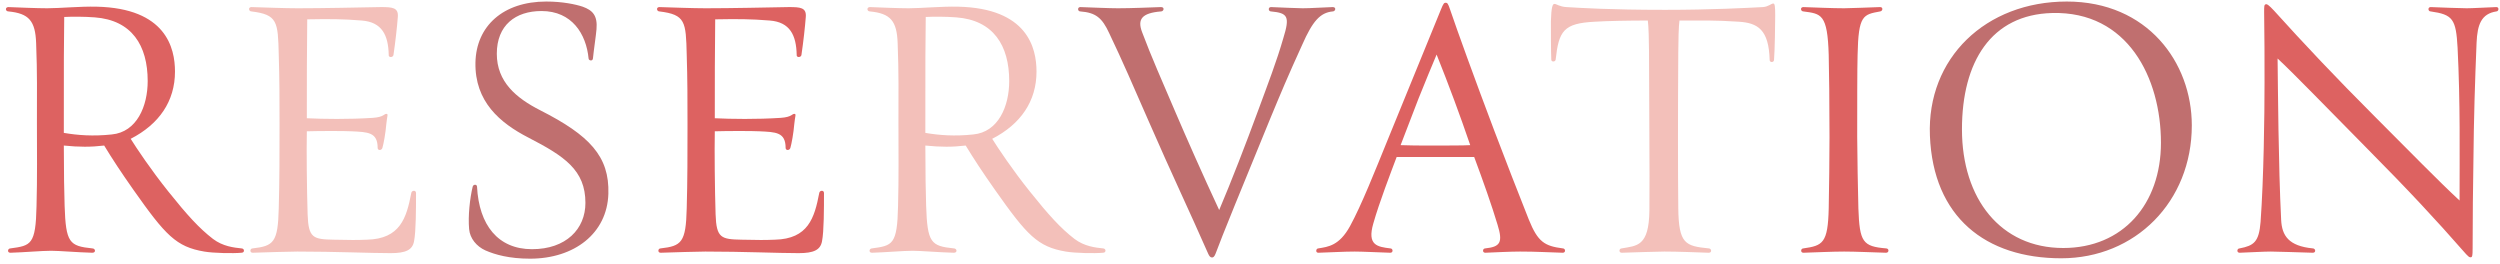
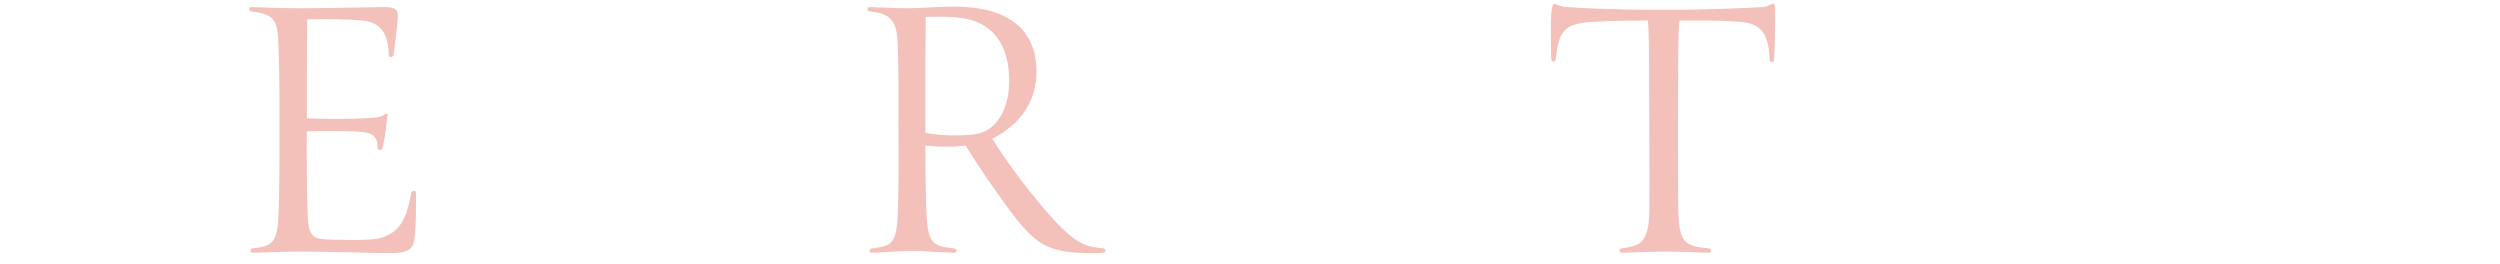
<svg xmlns="http://www.w3.org/2000/svg" width="455" height="48" viewBox="0 0 455 48" fill="none">
-   <path d="M6.648 37.504C6.792 32.32 6.72 27.424 6.72 22.312C6.72 16.984 6.792 13.384 6.576 7.84C6.432 3.808 5.28 2.44 1.536 2.08C0.96 2.08 0.888 1.288 1.536 1.288C3.192 1.36 6.792 1.504 8.592 1.504C10.896 1.504 14.568 1.144 17.592 1.216C30.192 1.504 31.848 8.704 31.848 13.024C31.848 18.424 28.968 22.6 23.784 25.264C24.864 26.992 27.456 30.88 30.624 34.84C34.08 39.16 36.24 41.536 38.76 43.48C40.56 44.848 42.576 45.064 43.944 45.208C44.52 45.208 44.592 46 43.944 46C42.432 46.144 38.832 46.072 37.176 45.784C32.064 44.92 30.12 42.832 24.288 34.552C22.056 31.384 20.4 28.864 18.96 26.488C16.584 26.776 14.352 26.776 11.616 26.488C11.616 31.312 11.688 35.344 11.76 37.432C11.976 44.2 12.624 44.776 16.8 45.208C17.376 45.208 17.52 46 16.8 46C14.064 45.928 10.752 45.64 9.312 45.64C7.584 45.64 4.416 45.928 1.896 46C1.248 46 1.392 45.208 1.896 45.208C5.64 44.704 6.504 44.56 6.648 37.504ZM26.88 14.752C26.88 8.272 24 3.664 17.232 3.16C15.36 3.016 13.128 3.016 11.688 3.088C11.616 7.408 11.616 11.296 11.616 24.184C14.136 24.616 16.944 24.832 20.328 24.472C24.936 24.04 26.88 19.288 26.88 14.752ZM130.094 23.896C130.022 27.424 130.094 34.48 130.238 39.016C130.382 43.336 131.246 43.552 134.99 43.624C138.014 43.696 139.238 43.696 141.038 43.624C147.086 43.48 148.238 39.664 149.102 35.128C149.174 34.624 149.966 34.552 149.966 35.128C149.966 37.864 149.966 42.112 149.606 43.912C149.318 45.496 148.094 46.072 145.358 46.072C141.758 46.072 135.206 45.784 128.366 45.784C126.782 45.784 122.678 45.928 120.23 46C119.654 46 119.726 45.208 120.23 45.208C124.046 44.776 124.838 44.128 124.982 37.936C125.126 32.896 125.126 27.856 125.126 22.744C125.126 18.352 125.126 14.464 124.982 9.928C124.838 3.952 124.766 2.656 120.014 2.08C119.51 2.08 119.366 1.288 120.014 1.288C122.39 1.36 126.062 1.504 128.438 1.504C132.974 1.504 139.742 1.36 143.558 1.288C145.646 1.288 146.798 1.36 146.654 3.088C146.51 4.96 146.222 7.552 145.862 10C145.79 10.504 144.926 10.504 144.998 10C144.926 6.4 143.774 4.024 140.102 3.736C136.574 3.448 134.198 3.448 130.166 3.52C130.094 9.496 130.094 14.968 130.094 21.52C133.046 21.664 137.726 21.736 142.118 21.448C144.206 21.304 144.134 20.656 144.638 20.728C144.926 20.8 144.71 21.088 144.566 22.528C144.422 24.256 144.062 26.2 143.846 26.92C143.702 27.424 142.982 27.424 142.982 26.92C142.982 24.04 141.182 24.04 138.23 23.896C136.934 23.824 132.398 23.824 130.094 23.896ZM252.607 25.336L262.255 1.72C262.687 0.64 262.831 0.496 263.119 0.496C263.407 0.496 263.551 0.64 263.911 1.72C265.207 5.536 268.375 14.32 271.975 23.824C274.063 29.296 276.223 34.912 278.239 39.952C279.895 44.056 281.119 44.776 284.431 45.208C284.935 45.208 285.007 46 284.431 46C281.695 45.928 279.679 45.784 276.655 45.784C274.927 45.784 272.047 45.928 270.319 46C269.743 46 269.815 45.208 270.319 45.208C273.055 44.92 273.559 44.128 272.551 40.888C271.543 37.504 269.887 32.824 268.303 28.576H254.191C253.111 31.456 251.023 36.856 249.943 40.672C248.791 44.632 250.663 44.92 253.039 45.208C253.543 45.208 253.615 46 253.039 46C250.735 45.928 247.927 45.784 246.559 45.784C244.615 45.784 242.383 45.928 239.935 46C239.359 46 239.503 45.208 239.935 45.208C241.735 44.92 243.751 44.704 245.695 41.176C247.783 37.36 250.231 31.168 252.607 25.336ZM267.583 26.416C265.711 20.944 263.767 15.688 261.463 9.928C260.599 12.016 259.375 14.896 258.151 17.992L254.911 26.416C256.423 26.488 258.439 26.488 260.743 26.488C263.407 26.488 266.431 26.488 267.583 26.416ZM338.01 24.904C338.01 27.424 338.154 35.488 338.226 37.936C338.442 44.056 339.018 44.848 343.266 45.208C343.842 45.208 343.842 46 343.266 46C340.674 45.928 337.722 45.784 335.634 45.784C333.618 45.784 330.522 45.928 328.218 46C327.642 46 327.714 45.208 328.218 45.208C331.746 44.704 332.682 44.272 332.826 37.936C332.898 35.488 332.97 27.424 332.97 24.976C332.97 19.36 332.898 12.448 332.826 10C332.61 2.512 331.458 2.512 328.218 2.08C327.714 2.08 327.57 1.288 328.218 1.288C330.162 1.36 333.546 1.504 335.634 1.504C336.714 1.504 339.954 1.36 342.186 1.288C342.762 1.288 342.69 2.008 342.186 2.08C339.09 2.656 338.226 2.728 338.082 10C338.01 12.16 338.01 19.936 338.01 24.904ZM450.737 7.768C450.449 14.68 450.233 21.448 450.161 29.368C450.089 34.12 450.017 39.304 450.017 45.208C450.017 46.504 449.945 46.72 449.801 46.792C449.441 46.936 449.225 46.72 448.217 45.568C443.609 40.312 438.785 35.056 430.001 26.2C423.089 19.216 417.545 13.456 414.521 10.648C414.593 16.192 414.665 29.944 415.169 40.024C415.313 42.904 416.537 44.776 420.929 45.208C421.433 45.208 421.577 46 420.929 46C418.049 45.928 414.665 45.784 413.297 45.784C412.073 45.784 409.553 45.928 407.609 46C407.033 46 407.105 45.208 407.609 45.208C410.201 44.704 411.137 44.056 411.425 40.384C412.001 32.392 412.145 20.944 412.145 15.04C412.145 11.152 412.145 6.4 412.073 2.224C412.073 1.144 412.073 0.856 412.361 0.784C412.577 0.712 412.865 0.856 413.873 1.936C419.201 7.84 425.033 14.032 432.233 21.232C438.497 27.496 443.753 32.896 447.641 36.496C447.641 28 447.785 18.712 447.281 8.704C446.993 3.448 446.417 2.656 442.385 2.08C441.881 2.08 441.809 1.288 442.385 1.288C444.329 1.36 447.641 1.504 448.937 1.504C450.017 1.504 452.393 1.36 454.337 1.288C454.913 1.288 454.769 2.08 454.337 2.08C451.601 2.512 450.881 4.456 450.737 7.768Z" fill="#DD6261" />
  <path d="M55.844 23.896C55.772 27.424 55.844 34.48 55.988 39.016C56.132 43.336 56.996 43.552 60.74 43.624C63.764 43.696 64.988 43.696 66.788 43.624C72.836 43.48 73.988 39.664 74.852 35.128C74.924 34.624 75.716 34.552 75.716 35.128C75.716 37.864 75.716 42.112 75.356 43.912C75.068 45.496 73.844 46.072 71.108 46.072C67.508 46.072 60.956 45.784 54.116 45.784C52.532 45.784 48.428 45.928 45.98 46C45.404 46 45.476 45.208 45.98 45.208C49.796 44.776 50.588 44.128 50.732 37.936C50.876 32.896 50.876 27.856 50.876 22.744C50.876 18.352 50.876 14.464 50.732 9.928C50.588 3.952 50.516 2.656 45.764 2.08C45.26 2.08 45.116 1.288 45.764 1.288C48.14 1.36 51.812 1.504 54.188 1.504C58.724 1.504 65.492 1.36 69.308 1.288C71.396 1.288 72.548 1.36 72.404 3.088C72.26 4.96 71.972 7.552 71.612 10C71.54 10.504 70.676 10.504 70.748 10C70.676 6.4 69.524 4.024 65.852 3.736C62.324 3.448 59.948 3.448 55.916 3.52C55.844 9.496 55.844 14.968 55.844 21.52C58.796 21.664 63.476 21.736 67.868 21.448C69.956 21.304 69.884 20.656 70.388 20.728C70.676 20.8 70.46 21.088 70.316 22.528C70.172 24.256 69.812 26.2 69.596 26.92C69.452 27.424 68.732 27.424 68.732 26.92C68.732 24.04 66.932 24.04 63.98 23.896C62.684 23.824 58.148 23.824 55.844 23.896ZM163.445 37.504C163.589 32.32 163.517 27.424 163.517 22.312C163.517 16.984 163.589 13.384 163.373 7.84C163.229 3.808 162.077 2.44 158.333 2.08C157.757 2.08 157.685 1.288 158.333 1.288C159.989 1.36 163.589 1.504 165.389 1.504C167.693 1.504 171.365 1.144 174.389 1.216C186.989 1.504 188.645 8.704 188.645 13.024C188.645 18.424 185.765 22.6 180.581 25.264C181.661 26.992 184.253 30.88 187.421 34.84C190.877 39.16 193.037 41.536 195.557 43.48C197.357 44.848 199.373 45.064 200.741 45.208C201.317 45.208 201.389 46 200.741 46C199.229 46.144 195.629 46.072 193.973 45.784C188.861 44.92 186.917 42.832 181.085 34.552C178.853 31.384 177.197 28.864 175.757 26.488C173.381 26.776 171.149 26.776 168.413 26.488C168.413 31.312 168.485 35.344 168.557 37.432C168.773 44.2 169.421 44.776 173.597 45.208C174.173 45.208 174.317 46 173.597 46C170.861 45.928 167.549 45.64 166.109 45.64C164.381 45.64 161.213 45.928 158.693 46C158.045 46 158.189 45.208 158.693 45.208C162.437 44.704 163.301 44.56 163.445 37.504ZM183.677 14.752C183.677 8.272 180.797 3.664 174.029 3.16C172.157 3.016 169.925 3.016 168.485 3.088C168.413 7.408 168.413 11.296 168.413 24.184C170.933 24.616 173.741 24.832 177.125 24.472C181.733 24.04 183.677 19.288 183.677 14.752ZM323.087 2.872C323.087 4.384 323.015 9.208 322.871 10.936C322.799 11.44 322.079 11.368 322.079 10.936C321.935 5.392 319.919 4.168 316.463 3.952C312.071 3.664 309.839 3.736 305.663 3.736C305.519 4.6 305.447 7.696 305.447 9.496C305.375 19.864 305.375 31.816 305.447 37.864C305.519 44.416 306.743 44.776 310.991 45.208C311.495 45.208 311.639 46 310.991 46C308.903 45.928 305.303 45.784 302.927 45.784C302.135 45.784 297.095 45.928 295.151 46C294.575 46 294.647 45.208 295.151 45.208C297.887 44.704 300.119 44.92 300.191 38.296C300.263 31.816 300.119 16.84 300.119 9.28C300.119 7.768 300.047 4.6 299.903 3.736C296.447 3.736 292.487 3.808 290.255 3.952C284.567 4.24 283.703 5.608 283.127 10.864C283.055 11.296 282.335 11.296 282.335 10.864C282.263 9.568 282.263 4.888 282.263 3.88C282.335 1.36 282.551 0.712 282.911 0.712C283.271 0.712 283.847 1.216 285.071 1.288C287.591 1.432 292.847 1.792 303.071 1.792C311.495 1.792 318.119 1.432 320.855 1.288C321.863 1.216 322.367 0.64 322.727 0.64C323.015 0.64 323.087 1.072 323.087 2.872Z" fill="#F3C0BA" />
-   <path d="M85.379 41.68C85.163 39.304 85.523 36.064 86.027 33.976C86.171 33.472 86.819 33.544 86.819 33.976C87.179 40.96 90.635 45.352 96.827 45.352C103.019 45.352 106.547 41.68 106.547 36.928C106.547 30.952 102.731 28.432 96.179 25.048C90.995 22.384 86.387 18.496 86.531 11.368C86.675 4.744 91.571 0.28 99.419 0.28C102.371 0.28 104.747 0.784 106.043 1.216C107.843 1.864 108.779 2.8 108.563 5.32C108.491 6.328 108.059 9.136 107.915 10.648C107.843 11.224 107.123 11.008 107.123 10.648C106.691 6.184 104.099 2.008 98.555 2.008C93.803 2.008 90.419 4.6 90.419 9.784C90.419 14.896 93.947 17.848 98.339 20.08C107.267 24.616 110.939 28.432 110.723 35.272C110.507 42.472 104.531 47.08 96.467 47.08C92.723 47.08 90.131 46.36 88.331 45.568C86.747 44.848 85.523 43.408 85.379 41.68ZM219.875 46.144C216.491 38.44 213.251 31.672 209.075 22.096C206.267 15.688 204.323 11.152 201.875 6.04C200.579 3.232 199.427 2.296 196.619 2.08C196.115 2.08 196.043 1.288 196.619 1.288C198.635 1.36 201.875 1.504 203.459 1.504C205.907 1.504 209.219 1.36 211.307 1.288C212.027 1.288 211.811 2.08 211.307 2.08C207.779 2.368 206.987 3.52 207.851 5.824C209.579 10.432 211.451 14.608 213.971 20.512C215.915 25.048 218.867 31.744 221.891 38.224C224.123 32.968 226.715 26.272 229.019 20.008C230.819 15.112 232.331 11.224 233.555 6.976C234.779 3.016 234.419 2.368 231.323 2.08C230.819 2.08 230.747 1.288 231.323 1.288C233.195 1.36 236.075 1.504 237.083 1.504C238.523 1.504 240.467 1.36 242.555 1.288C243.275 1.288 243.059 2.08 242.555 2.08C240.251 2.296 238.883 3.88 237.011 8.128C234.347 13.96 233.123 16.912 231.179 21.592C226.355 33.328 222.179 43.552 221.243 46.144C221.027 46.72 220.811 46.864 220.595 46.864C220.307 46.864 220.091 46.648 219.875 46.144ZM398.909 22.816C398.909 36.712 388.613 47.008 375.149 47.008C361.397 47.008 351.821 39.52 351.245 24.688C350.669 10.576 361.397 0.28 376.157 0.28C390.845 0.28 398.909 11.368 398.909 22.816ZM373.493 2.368C362.405 2.656 357.077 11.224 357.077 23.536C357.077 36.208 364.133 45.136 375.509 45.136C386.381 45.136 393.293 37.144 393.293 25.984C393.293 14.176 387.245 2.008 373.493 2.368Z" fill="#C06F6F" />
</svg>